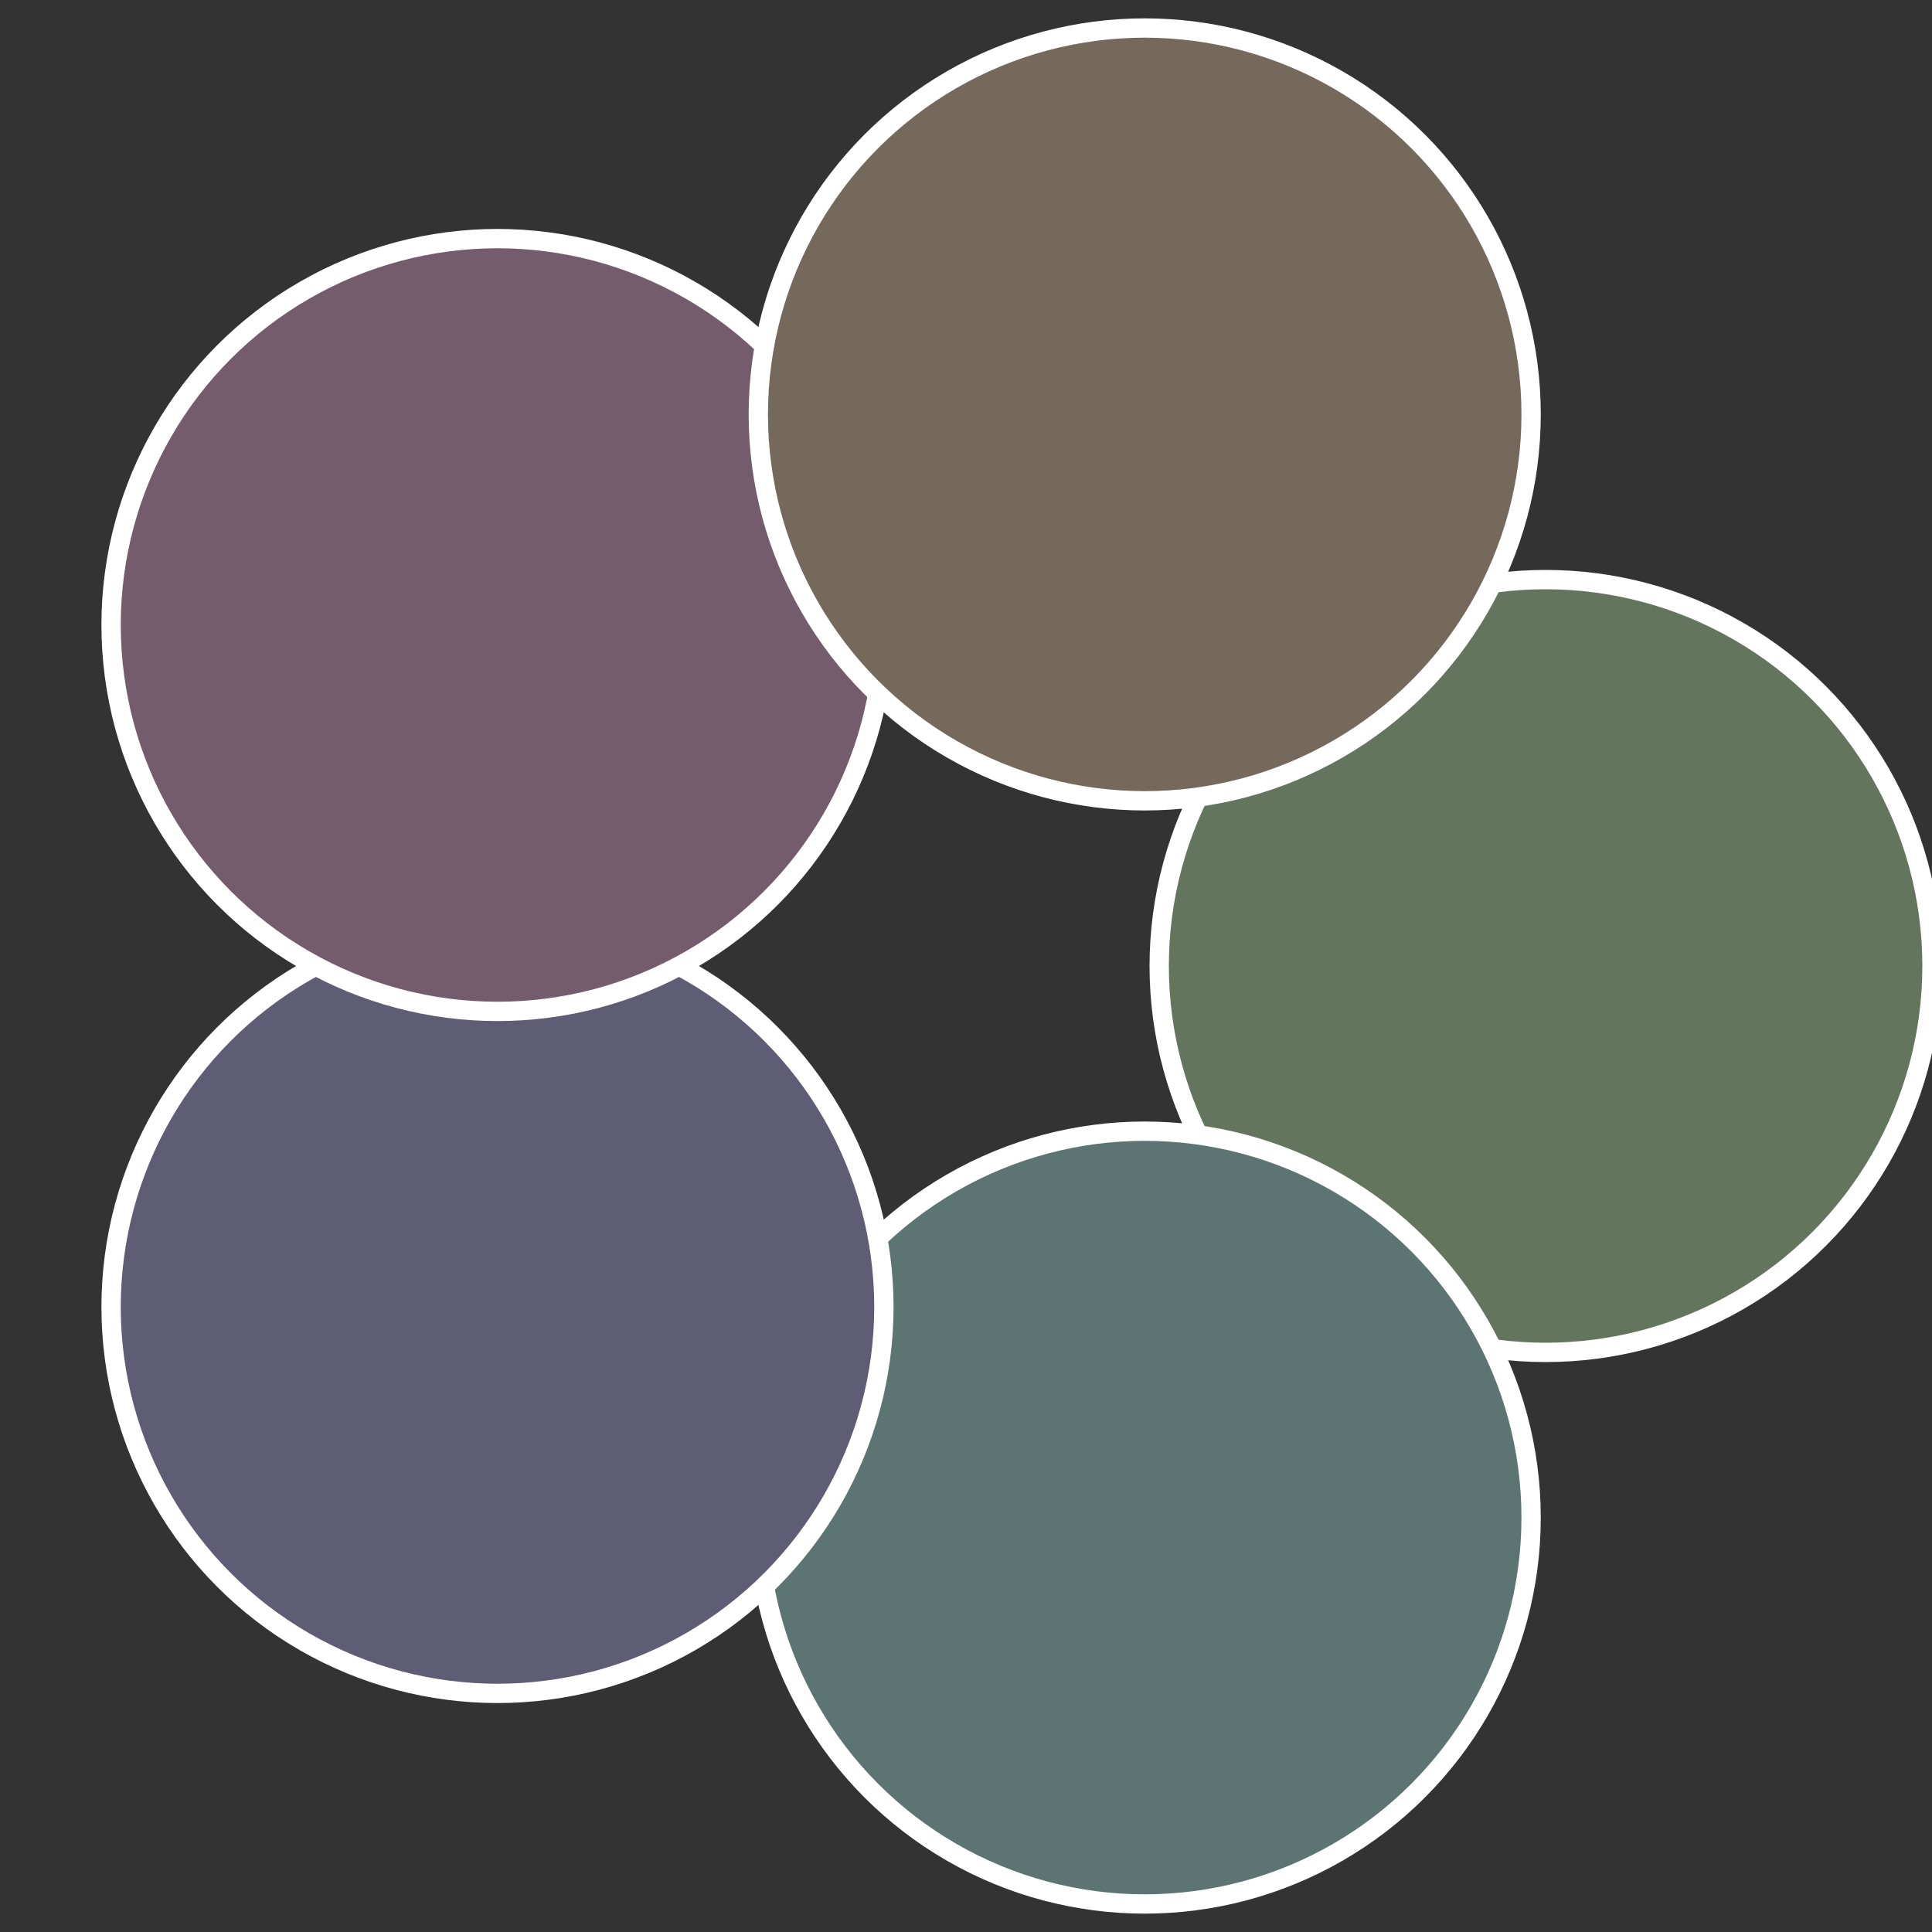
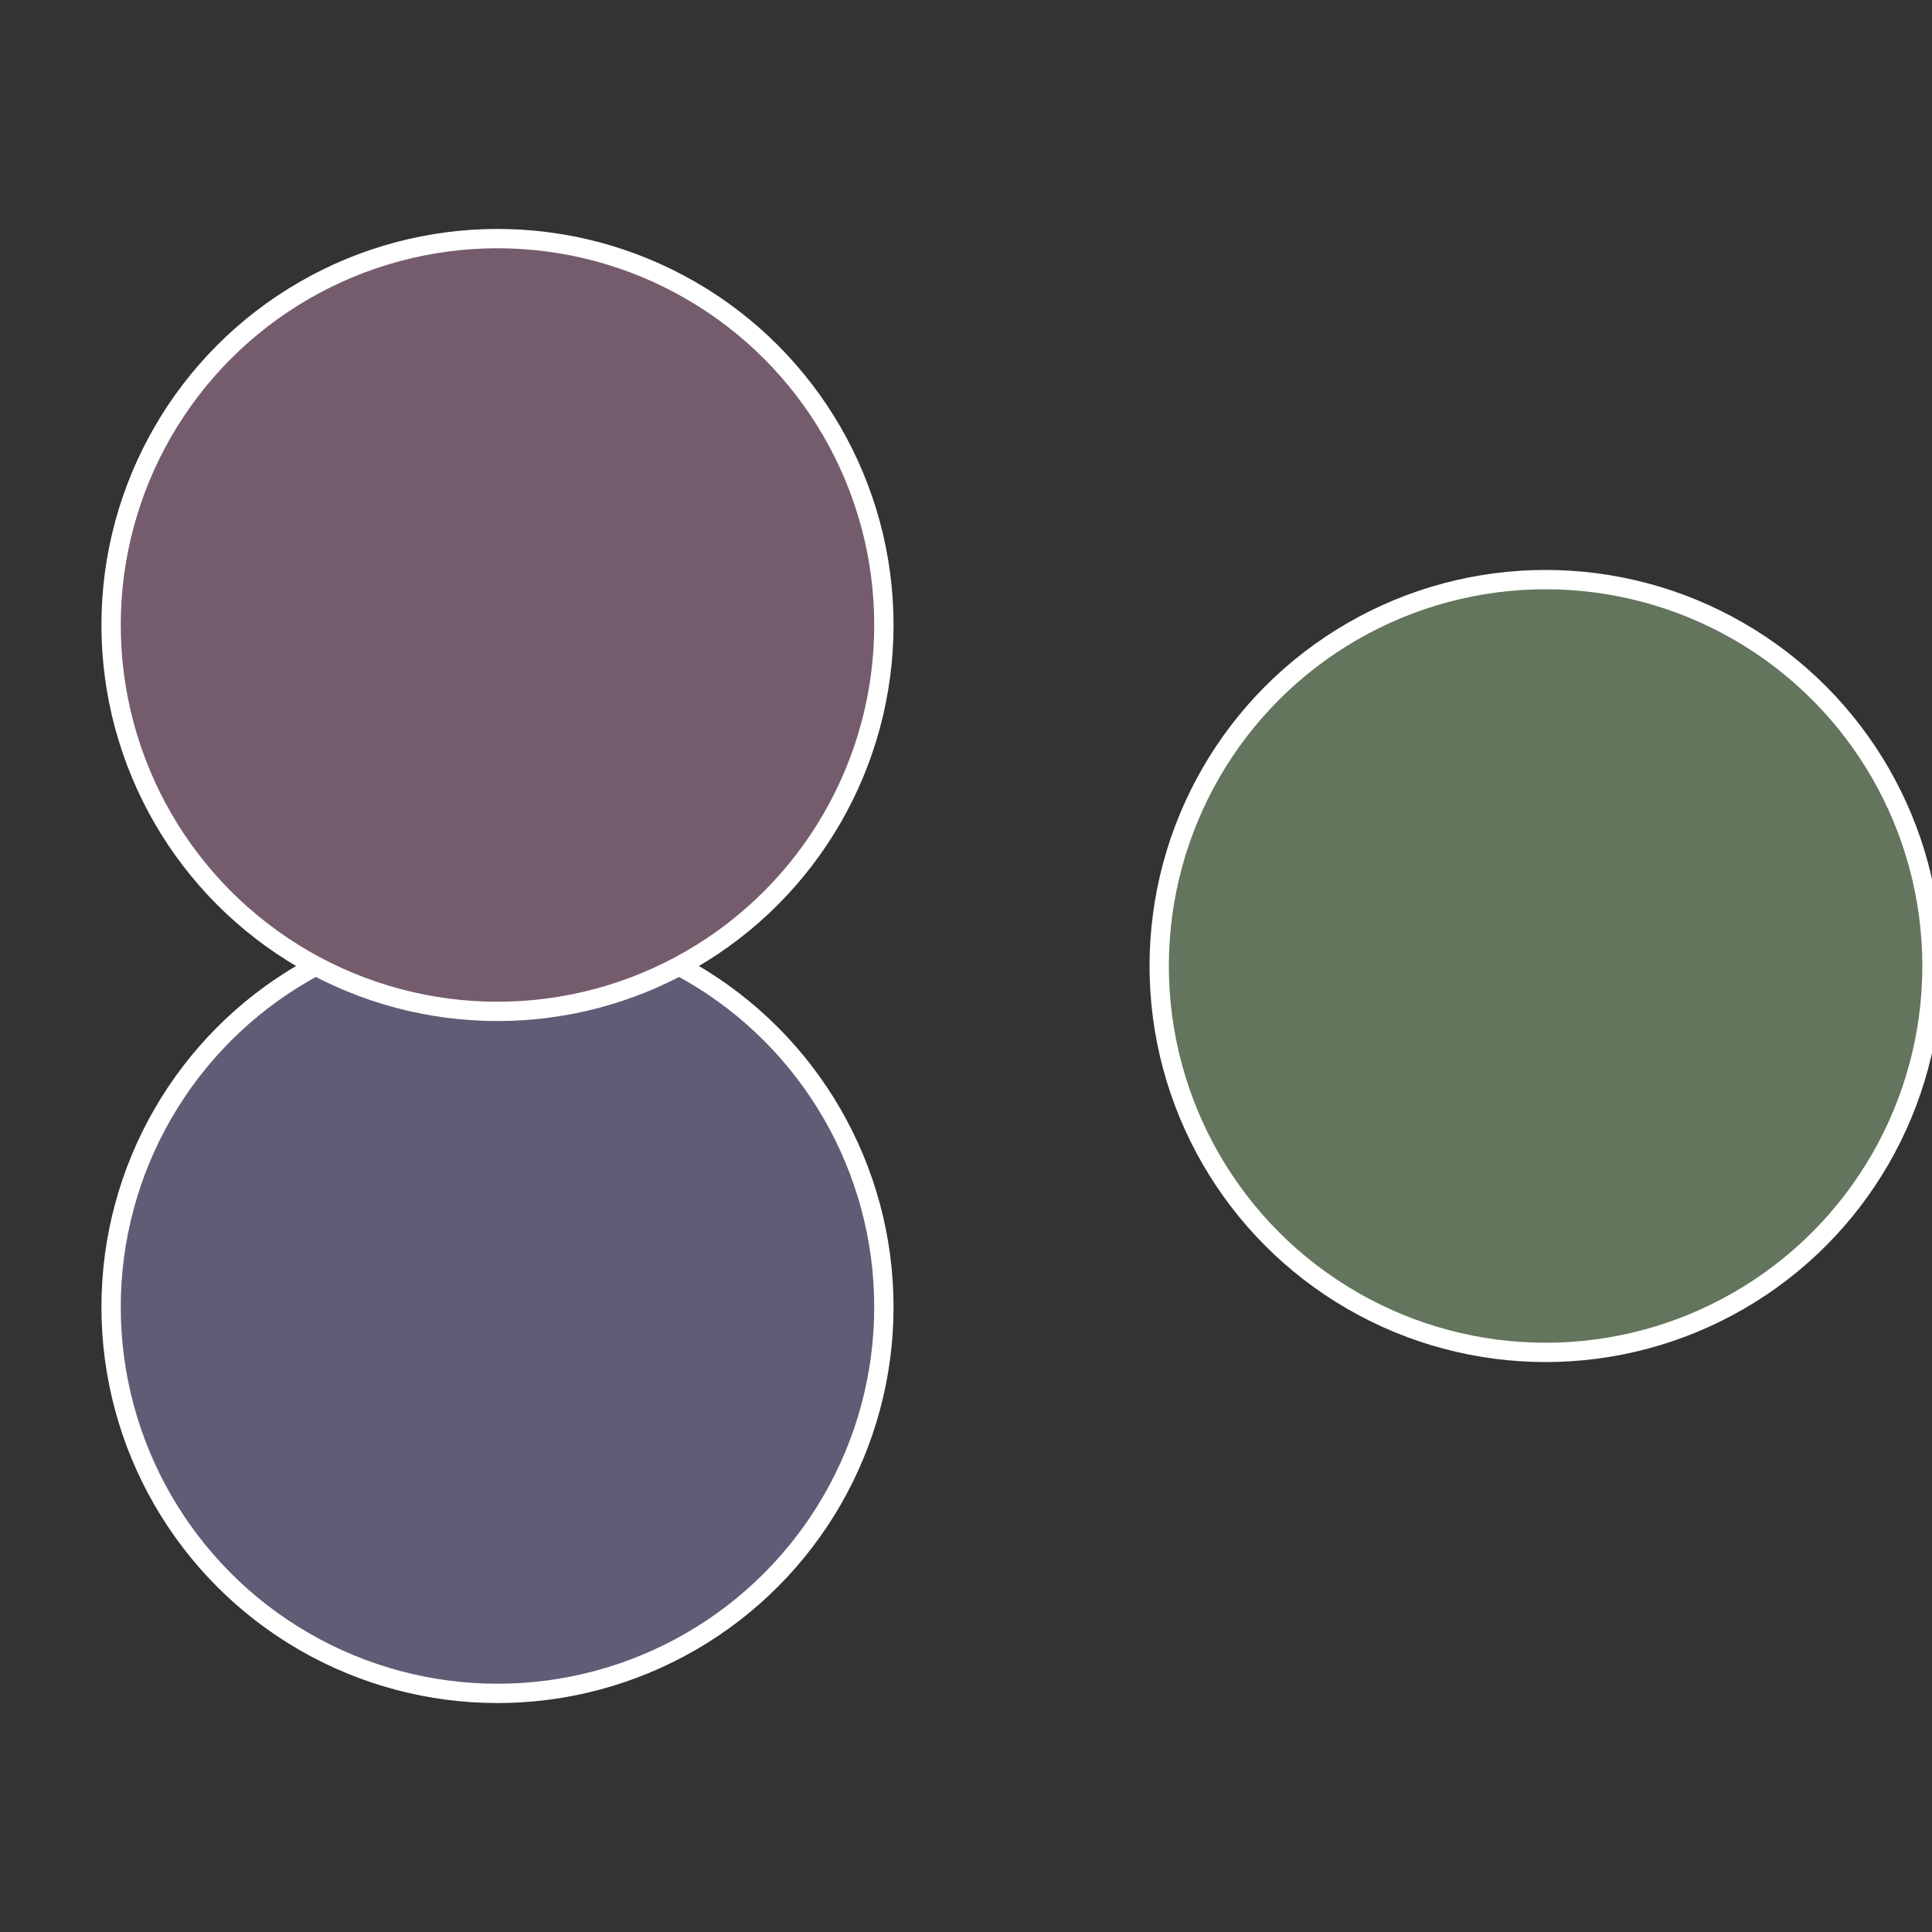
<svg xmlns="http://www.w3.org/2000/svg" width="500" height="500" viewBox="-1 -1 2 2">
  <rect x="-1" y="-1" width="2" height="2" fill="#333333" stroke="none" />
  <circle cx="0.6" cy="0" r="0.4" fill="#63755c" stroke="#fff" stroke-width="1%" />
-   <circle cx="0.185" cy="0.571" r="0.4" fill="#5c7573" stroke="#fff" stroke-width="1%" />
  <circle cx="-0.485" cy="0.353" r="0.4" fill="#5f5c75" stroke="#fff" stroke-width="1%" />
  <circle cx="-0.485" cy="-0.353" r="0.4" fill="#755c6d" stroke="#fff" stroke-width="1%" />
-   <circle cx="0.185" cy="-0.571" r="0.4" fill="#75695c" stroke="#fff" stroke-width="1%" />
</svg>